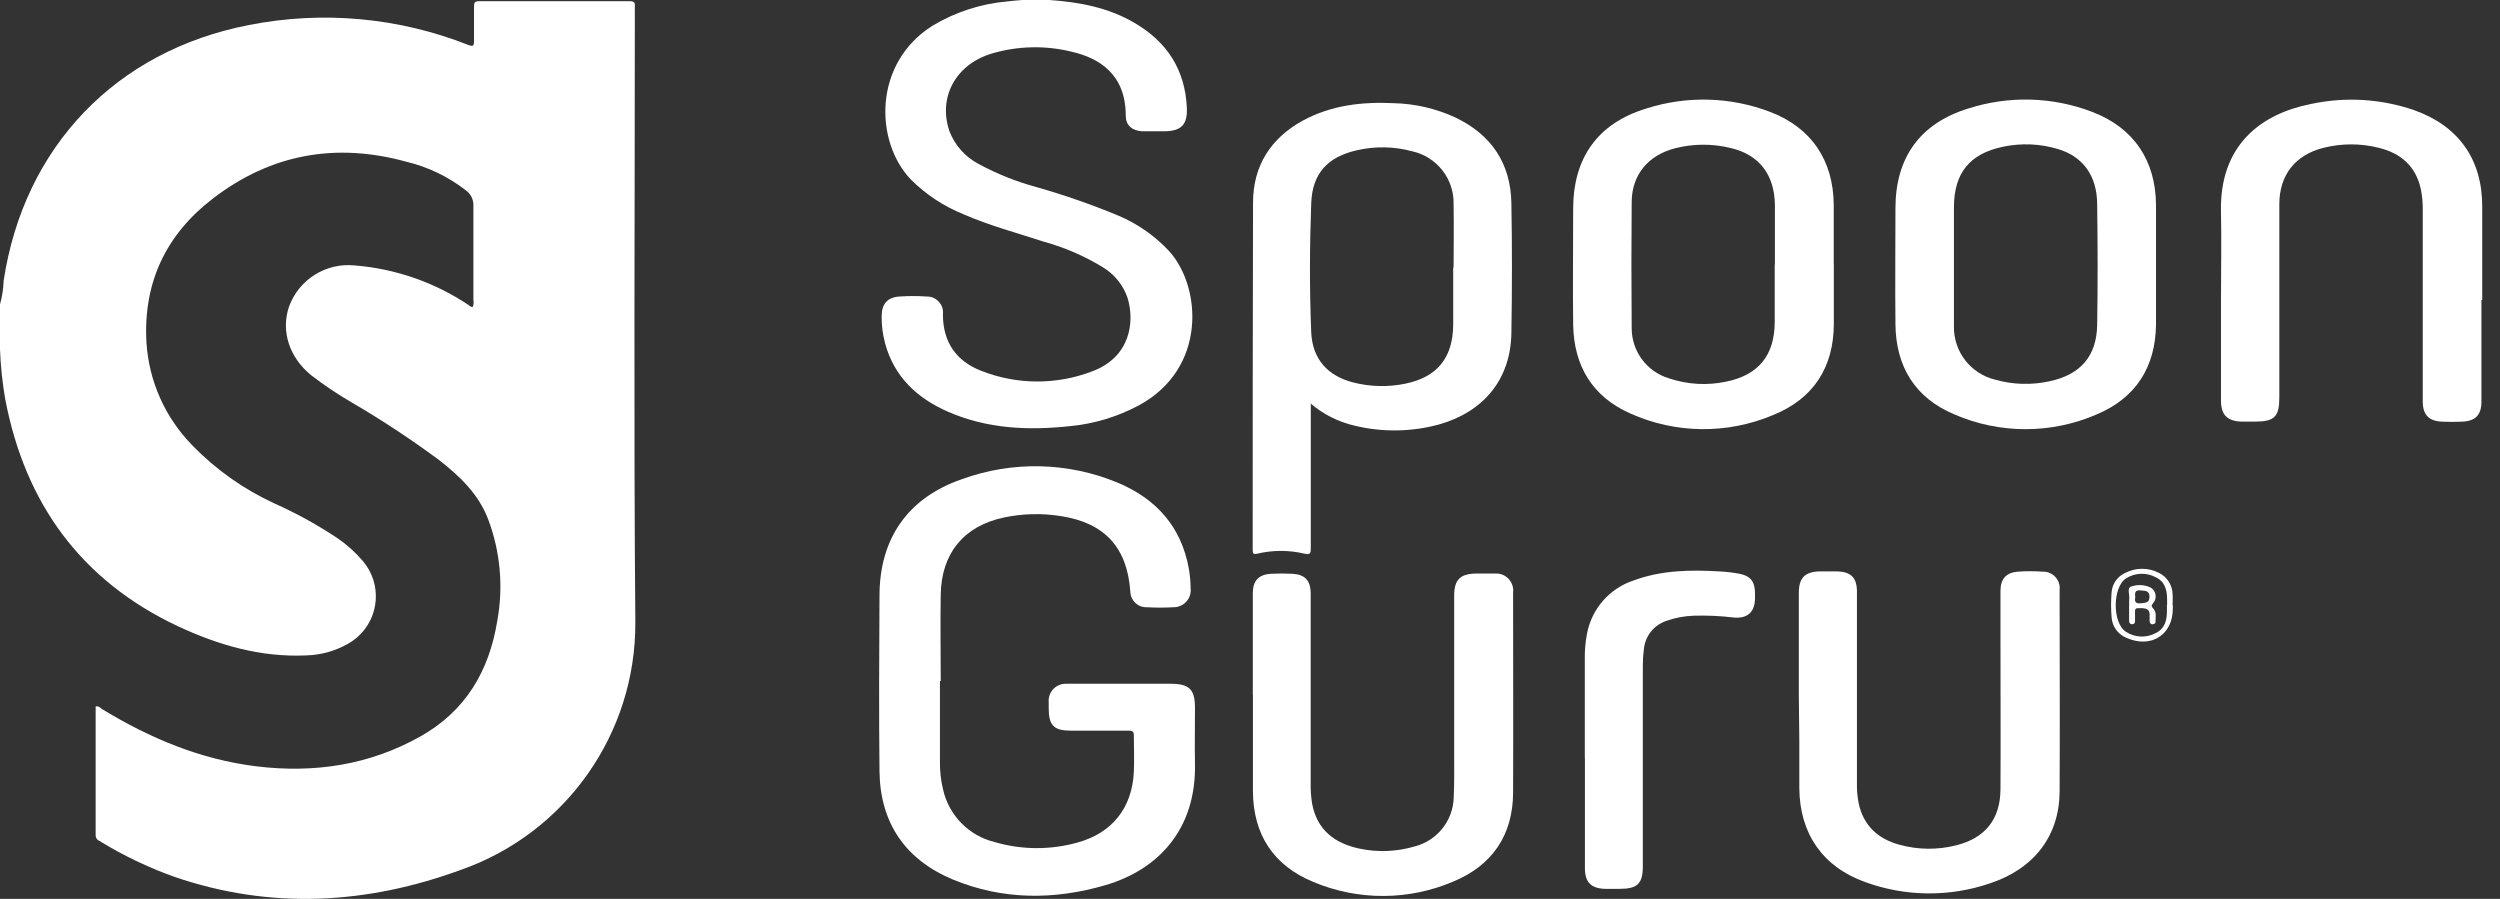
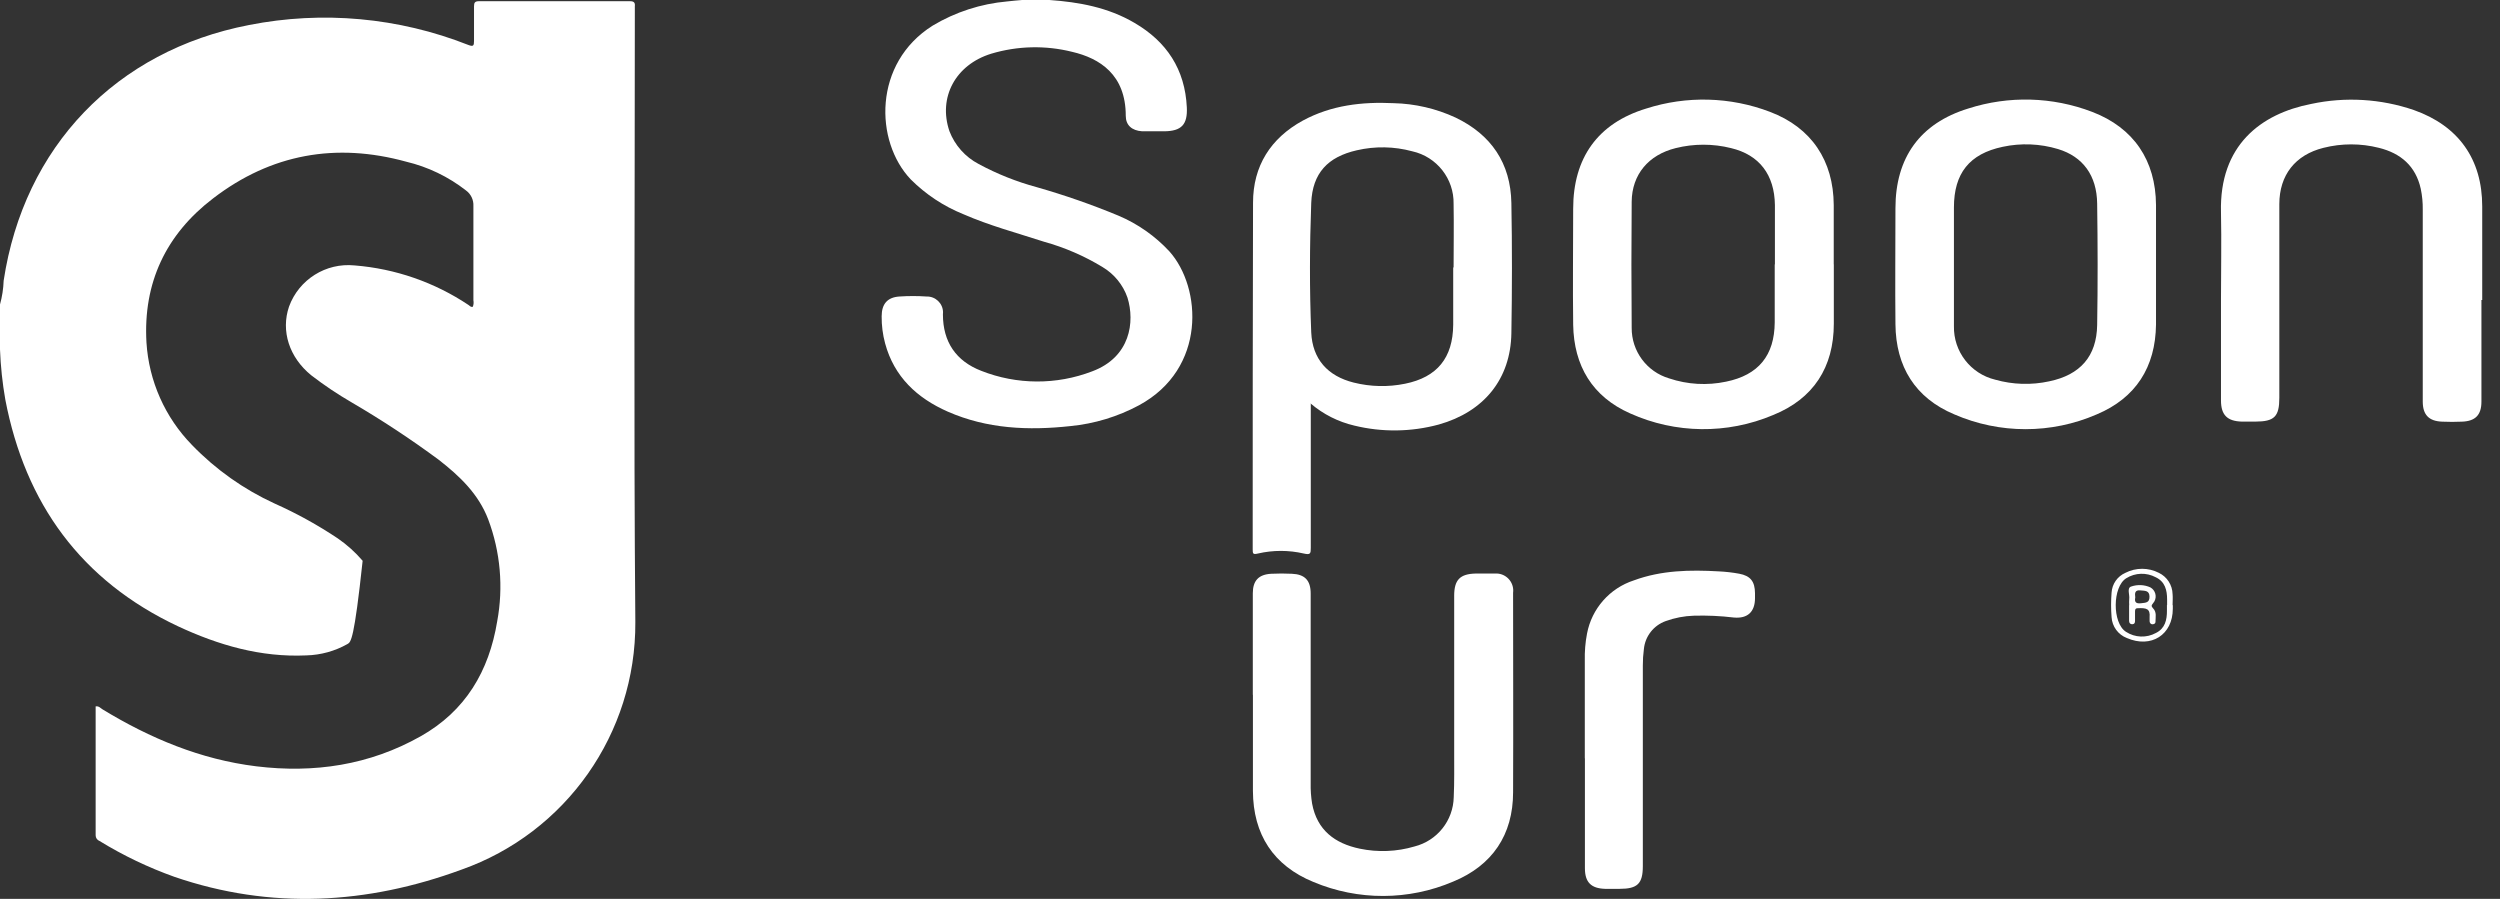
<svg xmlns="http://www.w3.org/2000/svg" width="89" height="32" viewBox="0 0 89 32" fill="none">
  <rect x="0" y="0" width="89" height="32" fill="#333333" stroke="none" />
-   <path d="M7.51701e-06 10.838C0.077 10.562 0.12 10.278 0.13 9.992C0.852 5.229 4.125 1.807 8.864 0.891C11.481 0.374 14.191 0.621 16.672 1.6C16.851 1.669 16.875 1.625 16.875 1.461V0.221C16.875 0.086 16.916 0.043 17.053 0.043H22.428C22.572 0.043 22.614 0.096 22.6 0.227V0.43C22.6 7.67 22.557 14.91 22.618 22.15C22.641 26.105 20.156 29.642 16.427 30.96C13.07 32.193 9.649 32.394 6.214 31.217C5.282 30.885 4.388 30.457 3.545 29.94C3.46 29.908 3.404 29.827 3.405 29.737V25.147C3.521 25.129 3.579 25.21 3.65 25.253C5.342 26.283 7.143 27.038 9.126 27.281C11.18 27.532 13.152 27.24 14.975 26.212C16.571 25.312 17.408 23.896 17.7 22.12C17.926 20.903 17.815 19.648 17.38 18.49C17.035 17.583 16.362 16.946 15.616 16.366C14.619 15.629 13.583 14.947 12.513 14.322C12.015 14.033 11.537 13.712 11.081 13.361C10.294 12.722 9.994 11.781 10.29 10.913C10.643 9.949 11.603 9.347 12.624 9.449C14.075 9.565 15.471 10.05 16.68 10.858C16.725 10.887 16.759 10.943 16.832 10.921C16.861 10.848 16.868 10.767 16.853 10.69V7.336C16.865 7.118 16.766 6.908 16.589 6.78C15.961 6.29 15.235 5.94 14.46 5.756C11.965 5.07 9.655 5.476 7.587 7.062C5.906 8.346 5.092 10.069 5.214 12.193C5.3 13.565 5.875 14.86 6.836 15.843C7.678 16.714 8.676 17.421 9.777 17.926C10.561 18.276 11.314 18.692 12.028 19.169C12.355 19.395 12.652 19.662 12.91 19.964C13.608 20.771 13.52 21.992 12.713 22.69C12.608 22.781 12.493 22.86 12.371 22.927C11.923 23.18 11.42 23.319 10.906 23.332C9.284 23.407 7.775 22.967 6.333 22.294C2.892 20.674 0.9 17.932 0.189 14.225C0.086 13.635 0.023 13.04 0 12.442L7.51701e-06 10.838Z" fill="white" />
+   <path d="M7.51701e-06 10.838C0.077 10.562 0.12 10.278 0.13 9.992C0.852 5.229 4.125 1.807 8.864 0.891C11.481 0.374 14.191 0.621 16.672 1.6C16.851 1.669 16.875 1.625 16.875 1.461V0.221C16.875 0.086 16.916 0.043 17.053 0.043H22.428C22.572 0.043 22.614 0.096 22.6 0.227V0.43C22.6 7.67 22.557 14.91 22.618 22.15C22.641 26.105 20.156 29.642 16.427 30.96C13.07 32.193 9.649 32.394 6.214 31.217C5.282 30.885 4.388 30.457 3.545 29.94C3.46 29.908 3.404 29.827 3.405 29.737V25.147C3.521 25.129 3.579 25.21 3.65 25.253C5.342 26.283 7.143 27.038 9.126 27.281C11.18 27.532 13.152 27.24 14.975 26.212C16.571 25.312 17.408 23.896 17.7 22.12C17.926 20.903 17.815 19.648 17.38 18.49C17.035 17.583 16.362 16.946 15.616 16.366C14.619 15.629 13.583 14.947 12.513 14.322C12.015 14.033 11.537 13.712 11.081 13.361C10.294 12.722 9.994 11.781 10.29 10.913C10.643 9.949 11.603 9.347 12.624 9.449C14.075 9.565 15.471 10.05 16.68 10.858C16.725 10.887 16.759 10.943 16.832 10.921C16.861 10.848 16.868 10.767 16.853 10.69V7.336C16.865 7.118 16.766 6.908 16.589 6.78C15.961 6.29 15.235 5.94 14.46 5.756C11.965 5.07 9.655 5.476 7.587 7.062C5.906 8.346 5.092 10.069 5.214 12.193C5.3 13.565 5.875 14.86 6.836 15.843C7.678 16.714 8.676 17.421 9.777 17.926C10.561 18.276 11.314 18.692 12.028 19.169C12.355 19.395 12.652 19.662 12.91 19.964C12.608 22.781 12.493 22.86 12.371 22.927C11.923 23.18 11.42 23.319 10.906 23.332C9.284 23.407 7.775 22.967 6.333 22.294C2.892 20.674 0.9 17.932 0.189 14.225C0.086 13.635 0.023 13.04 0 12.442L7.51701e-06 10.838Z" fill="white" />
  <path d="M37.36 0C38.418 0.075 39.449 0.264 40.382 0.811C41.535 1.482 42.188 2.47 42.251 3.825C42.28 4.433 42.063 4.67 41.44 4.674H40.661C40.292 4.65 40.077 4.456 40.077 4.121C40.077 2.659 39.153 2.075 38.167 1.845C37.218 1.608 36.224 1.631 35.287 1.912C34.012 2.306 33.393 3.47 33.799 4.668C33.992 5.173 34.363 5.589 34.841 5.839C35.496 6.193 36.191 6.47 36.91 6.664C37.898 6.946 38.869 7.284 39.818 7.678C40.506 7.969 41.125 8.404 41.633 8.952C42.783 10.243 42.957 13.123 40.55 14.427C39.792 14.834 38.962 15.086 38.106 15.169C36.614 15.332 35.139 15.269 33.74 14.654C32.647 14.172 31.831 13.415 31.509 12.221C31.425 11.908 31.384 11.585 31.387 11.261C31.387 10.823 31.59 10.584 32.016 10.556C32.34 10.534 32.664 10.534 32.987 10.556C33.302 10.548 33.564 10.796 33.572 11.111C33.572 11.139 33.571 11.167 33.568 11.194C33.568 12.172 34.034 12.855 34.934 13.202C36.201 13.702 37.609 13.708 38.881 13.22C40.244 12.713 40.406 11.456 40.138 10.596C39.98 10.14 39.665 9.754 39.25 9.507C38.6 9.112 37.898 8.808 37.165 8.605C36.202 8.292 35.222 8.031 34.294 7.625C33.593 7.342 32.956 6.92 32.422 6.386C31.136 5.035 31.075 2.249 33.205 0.911C34.012 0.428 34.918 0.134 35.855 0.051C36.032 0.03 36.21 0.016 36.386 0H37.36Z" fill="white" />
-   <path d="M33.462 24.245V27.084C33.455 27.432 33.493 27.78 33.576 28.118C33.786 29.035 34.497 29.755 35.411 29.978C36.373 30.259 37.395 30.265 38.36 29.994C39.599 29.654 40.306 28.755 40.365 27.473C40.384 27.043 40.365 26.613 40.365 26.186C40.365 26.04 40.313 26.011 40.183 26.011H38.114C37.52 26.011 37.336 25.823 37.334 25.224V25.005C37.303 24.671 37.549 24.375 37.884 24.344C37.913 24.341 37.943 24.34 37.972 24.342H38.654H41.669C42.345 24.342 42.541 24.545 42.541 25.202C42.541 25.859 42.529 26.516 42.541 27.171C42.596 29.566 41.187 30.972 39.361 31.509C37.536 32.046 35.689 32.046 33.912 31.306C32.225 30.599 31.331 29.29 31.31 27.453C31.288 25.372 31.298 23.292 31.31 21.211C31.31 19.183 32.312 17.725 34.239 17.061C36.035 16.405 38.012 16.447 39.779 17.179C41.15 17.747 42.059 18.749 42.324 20.254C42.363 20.477 42.383 20.703 42.385 20.929C42.43 21.262 42.196 21.568 41.863 21.613C41.835 21.617 41.806 21.619 41.777 21.618C41.461 21.635 41.145 21.635 40.83 21.618C40.516 21.631 40.252 21.387 40.24 21.074L40.24 21.063C40.128 19.487 39.327 18.613 37.761 18.372C37.088 18.265 36.4 18.283 35.733 18.424C34.314 18.729 33.517 19.692 33.49 21.16C33.472 22.188 33.49 23.216 33.49 24.245H33.462Z" fill="white" />
  <path fill-rule="evenodd" clip-rule="evenodd" d="M46.664 14.344V14.636V19.503C46.664 19.706 46.652 19.759 46.417 19.706C45.878 19.581 45.319 19.581 44.78 19.706C44.602 19.749 44.596 19.706 44.596 19.556C44.596 15.441 44.596 11.326 44.608 7.214C44.608 5.91 45.234 4.92 46.384 4.291C47.398 3.744 48.487 3.62 49.611 3.673C50.374 3.69 51.126 3.865 51.819 4.186C53.085 4.794 53.78 5.808 53.805 7.228C53.833 8.773 53.831 10.32 53.805 11.868C53.778 13.49 52.831 14.66 51.221 15.113C50.238 15.38 49.203 15.393 48.213 15.151C47.639 15.017 47.106 14.747 46.658 14.364M51.748 9.522C51.748 8.769 51.762 8.015 51.748 7.262C51.767 6.366 51.151 5.581 50.276 5.386C49.631 5.211 48.953 5.199 48.303 5.35C47.27 5.585 46.725 6.161 46.68 7.222C46.623 8.759 46.617 10.298 46.68 11.835C46.723 12.787 47.268 13.389 48.193 13.62C48.791 13.77 49.415 13.784 50.018 13.661C51.164 13.43 51.724 12.738 51.734 11.562V9.522" fill="white" />
  <path fill-rule="evenodd" clip-rule="evenodd" d="M76.754 9.412V11.551C76.737 13.068 76.034 14.169 74.644 14.752C73.028 15.454 71.191 15.454 69.574 14.752C68.181 14.168 67.492 13.054 67.478 11.543C67.463 10.168 67.478 8.791 67.478 7.414C67.478 5.615 68.35 4.391 70.071 3.863C71.512 3.4 73.068 3.442 74.482 3.983C75.963 4.549 76.743 5.715 76.754 7.297V9.41M69.56 9.4V11.608C69.54 12.511 70.152 13.306 71.031 13.517C71.657 13.694 72.317 13.714 72.953 13.575C74.056 13.346 74.641 12.685 74.659 11.57C74.683 10.128 74.679 8.688 74.659 7.248C74.647 6.246 74.15 5.575 73.268 5.307C72.629 5.114 71.951 5.086 71.298 5.226C70.11 5.476 69.56 6.171 69.56 7.384V9.4" fill="white" />
  <path fill-rule="evenodd" clip-rule="evenodd" d="M65.284 9.409V11.521C65.284 13.076 64.555 14.2 63.118 14.777C61.488 15.465 59.646 15.443 58.033 14.717C56.689 14.123 56.03 13.023 56.005 11.561C55.987 10.184 56.005 8.809 56.005 7.432C56.005 5.625 56.877 4.39 58.603 3.865C60.044 3.402 61.599 3.443 63.012 3.982C64.49 4.542 65.273 5.721 65.281 7.3V9.414M63.187 9.414V7.301C63.172 6.22 62.633 5.514 61.627 5.273C60.979 5.111 60.302 5.111 59.654 5.273C58.684 5.514 58.098 6.214 58.088 7.179C58.075 8.675 58.075 10.172 58.088 11.669C58.081 12.499 58.624 13.234 59.42 13.47C60.074 13.69 60.774 13.73 61.449 13.587C62.602 13.352 63.172 12.654 63.18 11.476V9.412" fill="white" />
-   <path d="M64.038 24.741V21.117C64.038 20.568 64.251 20.351 64.797 20.341H65.405C65.902 20.357 66.107 20.57 66.107 21.067V27.844C66.1 28.096 66.12 28.348 66.168 28.595C66.338 29.39 66.853 29.862 67.613 30.071C68.276 30.255 68.975 30.263 69.641 30.093C70.668 29.838 71.209 29.169 71.217 28.106C71.227 26.34 71.217 24.575 71.217 22.809V21.036C71.217 20.608 71.42 20.381 71.84 20.351C72.131 20.33 72.423 20.33 72.714 20.351C73.038 20.337 73.312 20.59 73.326 20.914C73.327 20.945 73.326 20.976 73.322 21.006C73.322 23.403 73.336 25.8 73.322 28.195C73.308 29.759 72.414 30.931 70.834 31.45C69.393 31.94 67.828 31.923 66.399 31.401C64.886 30.86 64.069 29.672 64.056 28.063V26.386L64.038 24.741Z" fill="white" />
  <path d="M88.339 10.679V14.299C88.339 14.772 88.124 14.995 87.645 15.011C87.41 15.022 87.175 15.022 86.94 15.011C86.467 14.993 86.25 14.766 86.25 14.295C86.25 12.02 86.25 9.744 86.25 7.467C86.254 7.216 86.23 6.966 86.179 6.721C85.999 5.91 85.465 5.455 84.689 5.263C84.041 5.099 83.363 5.099 82.715 5.263C81.712 5.514 81.146 6.23 81.144 7.266V14.162C81.144 14.833 80.967 15.007 80.294 15.009H79.807C79.29 14.995 79.067 14.772 79.067 14.259V10.688C79.067 9.643 79.089 8.597 79.067 7.552C79.006 5.173 80.487 4.048 82.283 3.699C83.498 3.44 84.759 3.516 85.934 3.918C87.524 4.48 88.367 5.668 88.367 7.347V10.679" fill="white" />
  <path d="M44.6 24.741V21.121C44.6 20.675 44.803 20.45 45.259 20.426C45.502 20.414 45.744 20.414 45.987 20.426C46.453 20.444 46.66 20.661 46.66 21.13V27.883C46.655 28.126 46.672 28.369 46.711 28.609C46.887 29.554 47.522 30.028 48.408 30.213C49.055 30.348 49.724 30.321 50.357 30.134C51.165 29.929 51.736 29.21 51.753 28.378C51.779 27.83 51.767 27.278 51.769 26.727V21.209C51.769 20.645 51.972 20.43 52.539 20.418H53.221C53.556 20.395 53.846 20.648 53.87 20.983C53.872 21.024 53.871 21.065 53.866 21.105C53.866 23.47 53.876 25.834 53.866 28.203C53.866 29.722 53.126 30.811 51.732 31.385C50.145 32.062 48.351 32.067 46.76 31.399C45.34 30.819 44.61 29.712 44.604 28.154V24.729" fill="white" />
  <path d="M56.419 26.995V23.521C56.411 23.197 56.437 22.874 56.498 22.556C56.666 21.666 57.306 20.94 58.167 20.661C59.147 20.3 60.165 20.282 61.191 20.341C61.434 20.353 61.676 20.38 61.915 20.424C62.32 20.499 62.474 20.704 62.478 21.116V21.294C62.478 21.781 62.215 22.028 61.726 21.984C61.252 21.927 60.774 21.905 60.296 21.919C59.956 21.93 59.619 21.995 59.299 22.111C58.867 22.265 58.564 22.655 58.522 23.111C58.496 23.303 58.484 23.497 58.485 23.691V30.832C58.485 31.46 58.295 31.643 57.656 31.643H57.145C56.642 31.629 56.423 31.408 56.423 30.909V26.999" fill="white" />
  <path fill-rule="evenodd" clip-rule="evenodd" d="M77.352 21.548V21.669C77.352 22.6 76.581 23.089 75.717 22.714C75.406 22.595 75.193 22.304 75.172 21.972C75.149 21.681 75.149 21.389 75.172 21.098C75.191 20.789 75.38 20.518 75.662 20.394C76.037 20.201 76.482 20.201 76.857 20.394C77.149 20.535 77.337 20.828 77.344 21.152C77.356 21.282 77.344 21.412 77.344 21.541L77.352 21.548ZM77.149 21.548V21.345C77.149 21.012 77.078 20.708 76.743 20.55C76.413 20.374 76.015 20.387 75.697 20.584C75.2 20.887 75.192 22.18 75.685 22.493C76.006 22.702 76.416 22.718 76.752 22.533C77.076 22.373 77.147 22.067 77.143 21.734V21.531" fill="white" />
  <path fill-rule="evenodd" clip-rule="evenodd" d="M75.8 21.546C75.795 21.472 75.795 21.399 75.8 21.326C75.823 21.174 75.711 20.937 75.865 20.882C76.09 20.803 76.336 20.813 76.553 20.911C76.73 21.009 76.794 21.232 76.696 21.41C76.683 21.433 76.668 21.455 76.65 21.474C76.581 21.558 76.585 21.584 76.65 21.657C76.786 21.793 76.735 21.975 76.735 22.142C76.735 22.198 76.684 22.221 76.632 22.225C76.579 22.229 76.53 22.186 76.526 22.119C76.523 22.072 76.523 22.023 76.526 21.975C76.553 21.671 76.417 21.637 76.1 21.653C76.005 21.653 76.007 21.724 76.007 21.791V22.107C76.007 22.168 75.987 22.219 75.914 22.223C75.841 22.227 75.796 22.182 75.796 22.103V21.546H75.8ZM76.015 21.273C75.981 21.434 76.044 21.497 76.218 21.476C76.392 21.456 76.526 21.46 76.522 21.237C76.518 21.014 76.352 21.034 76.2 21.018C75.997 20.996 75.997 21.121 76.015 21.263" fill="white" />
</svg>